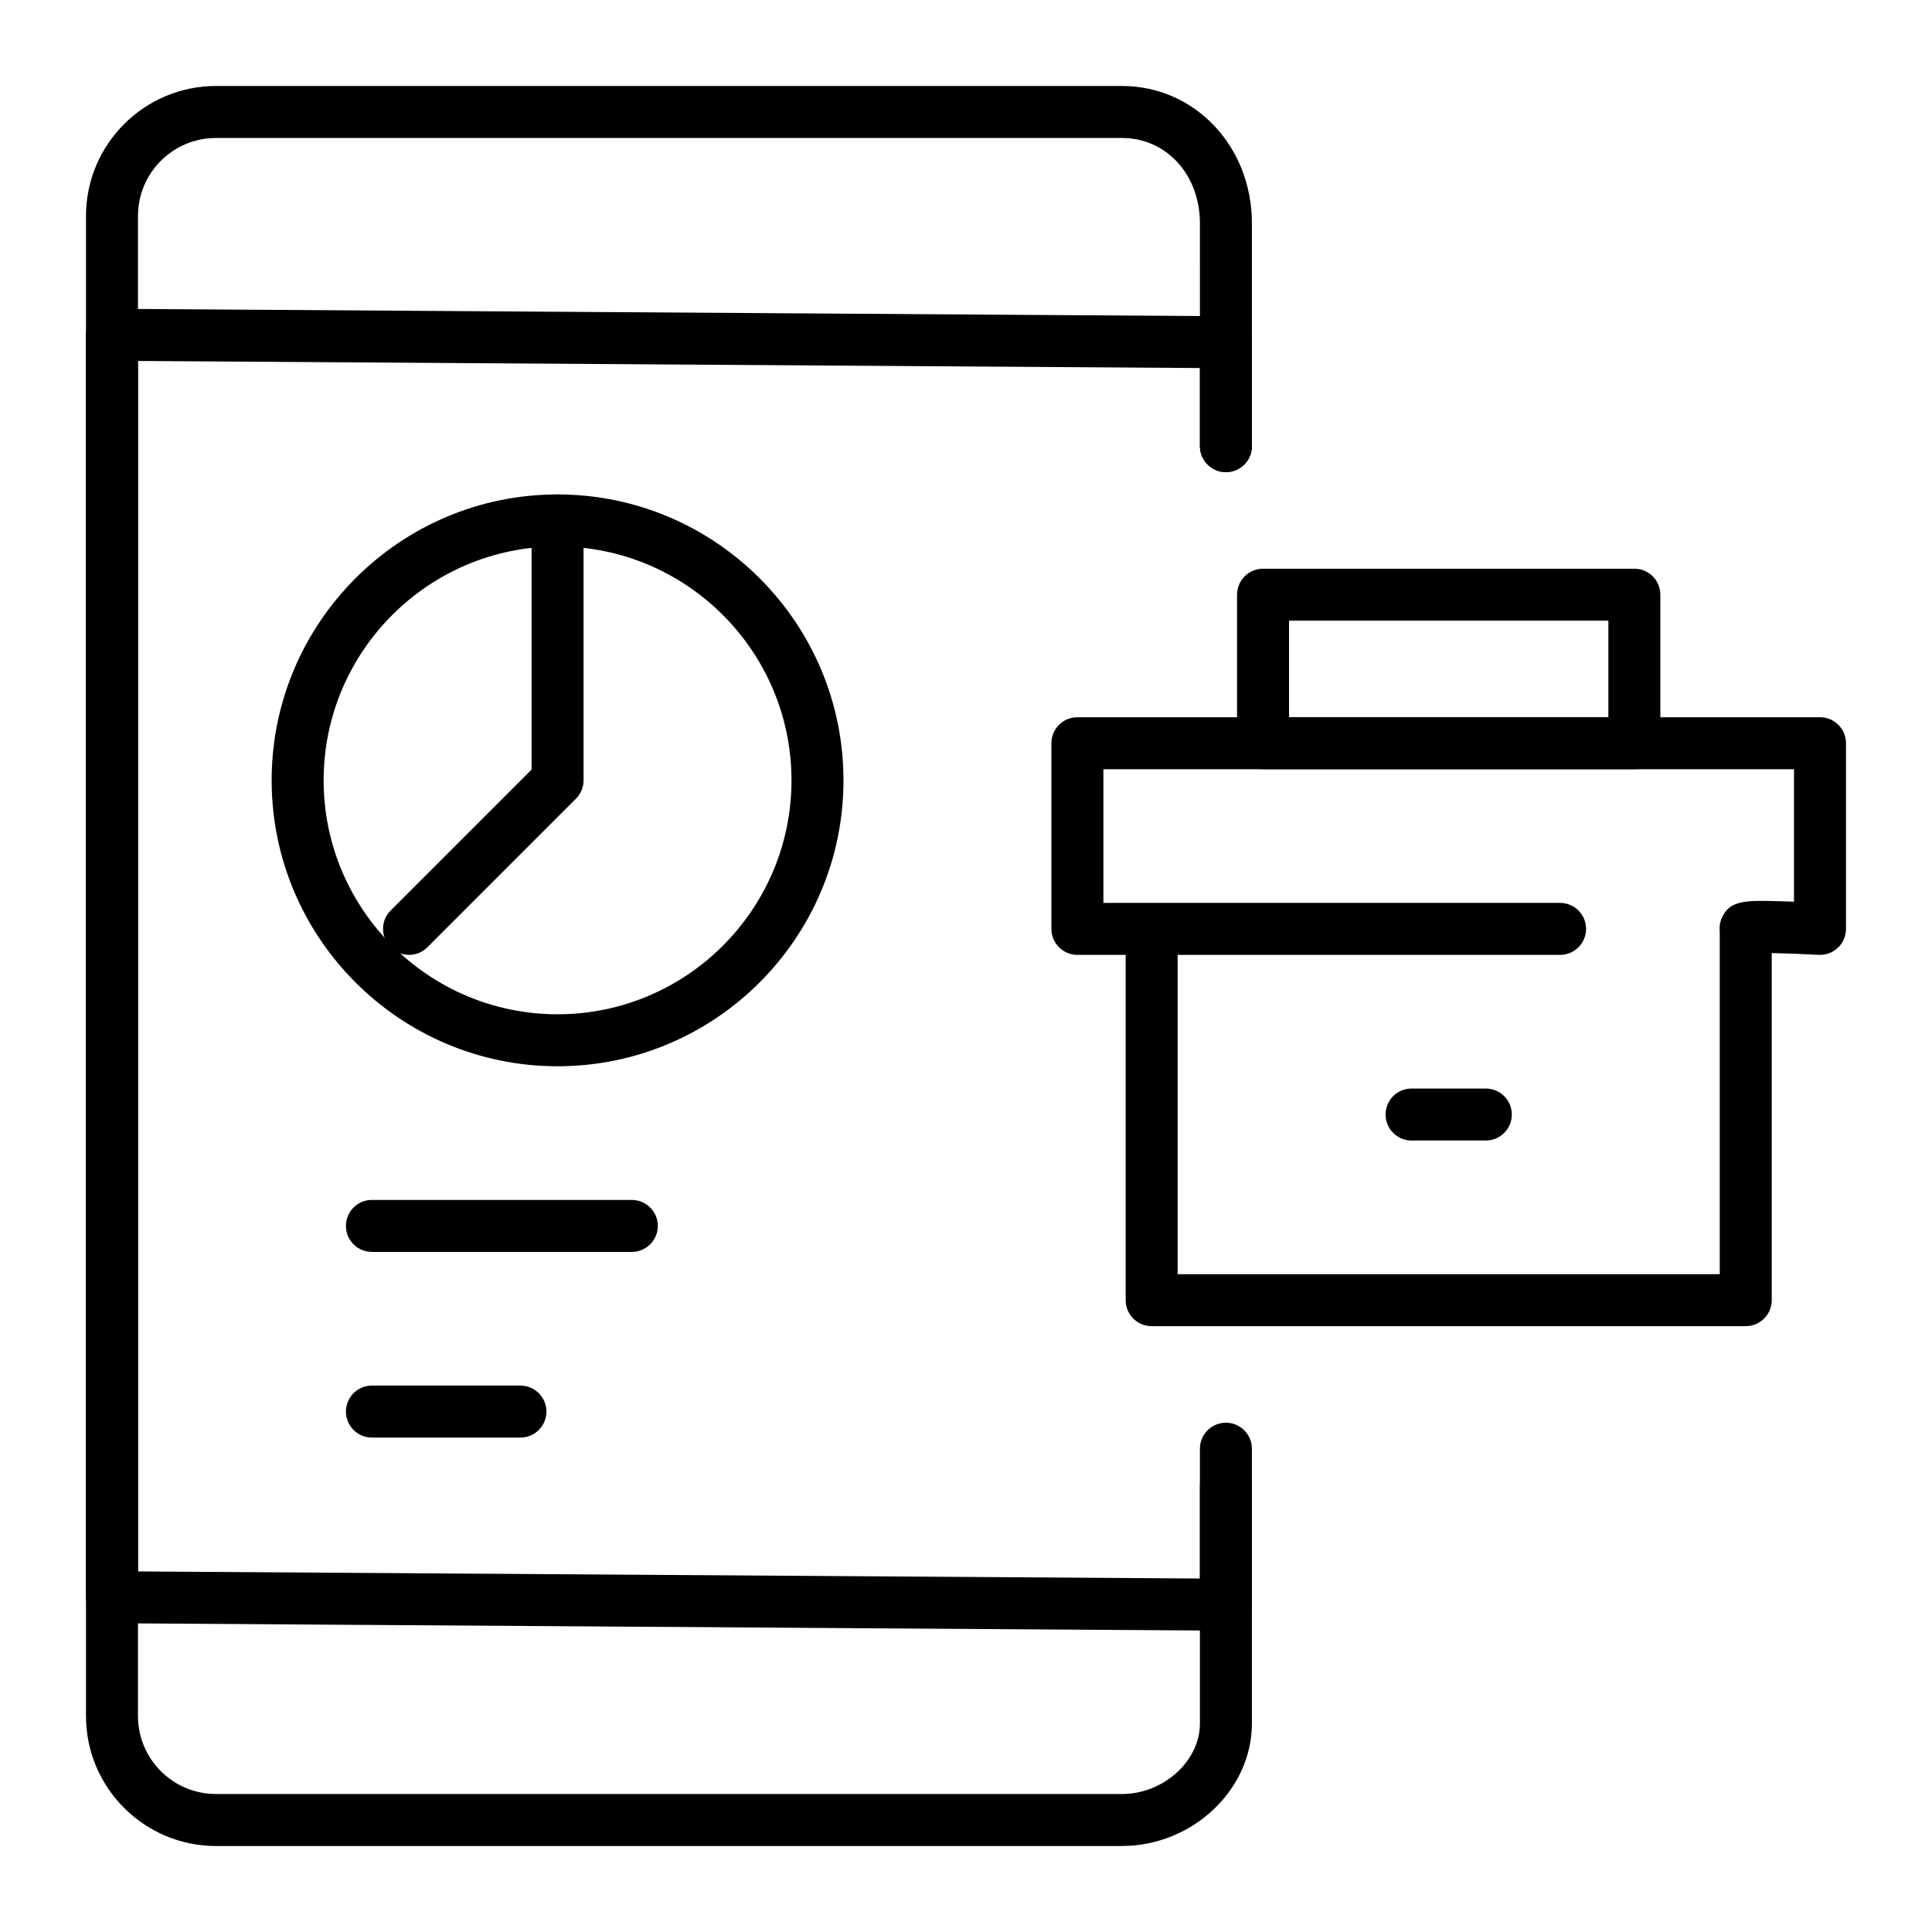
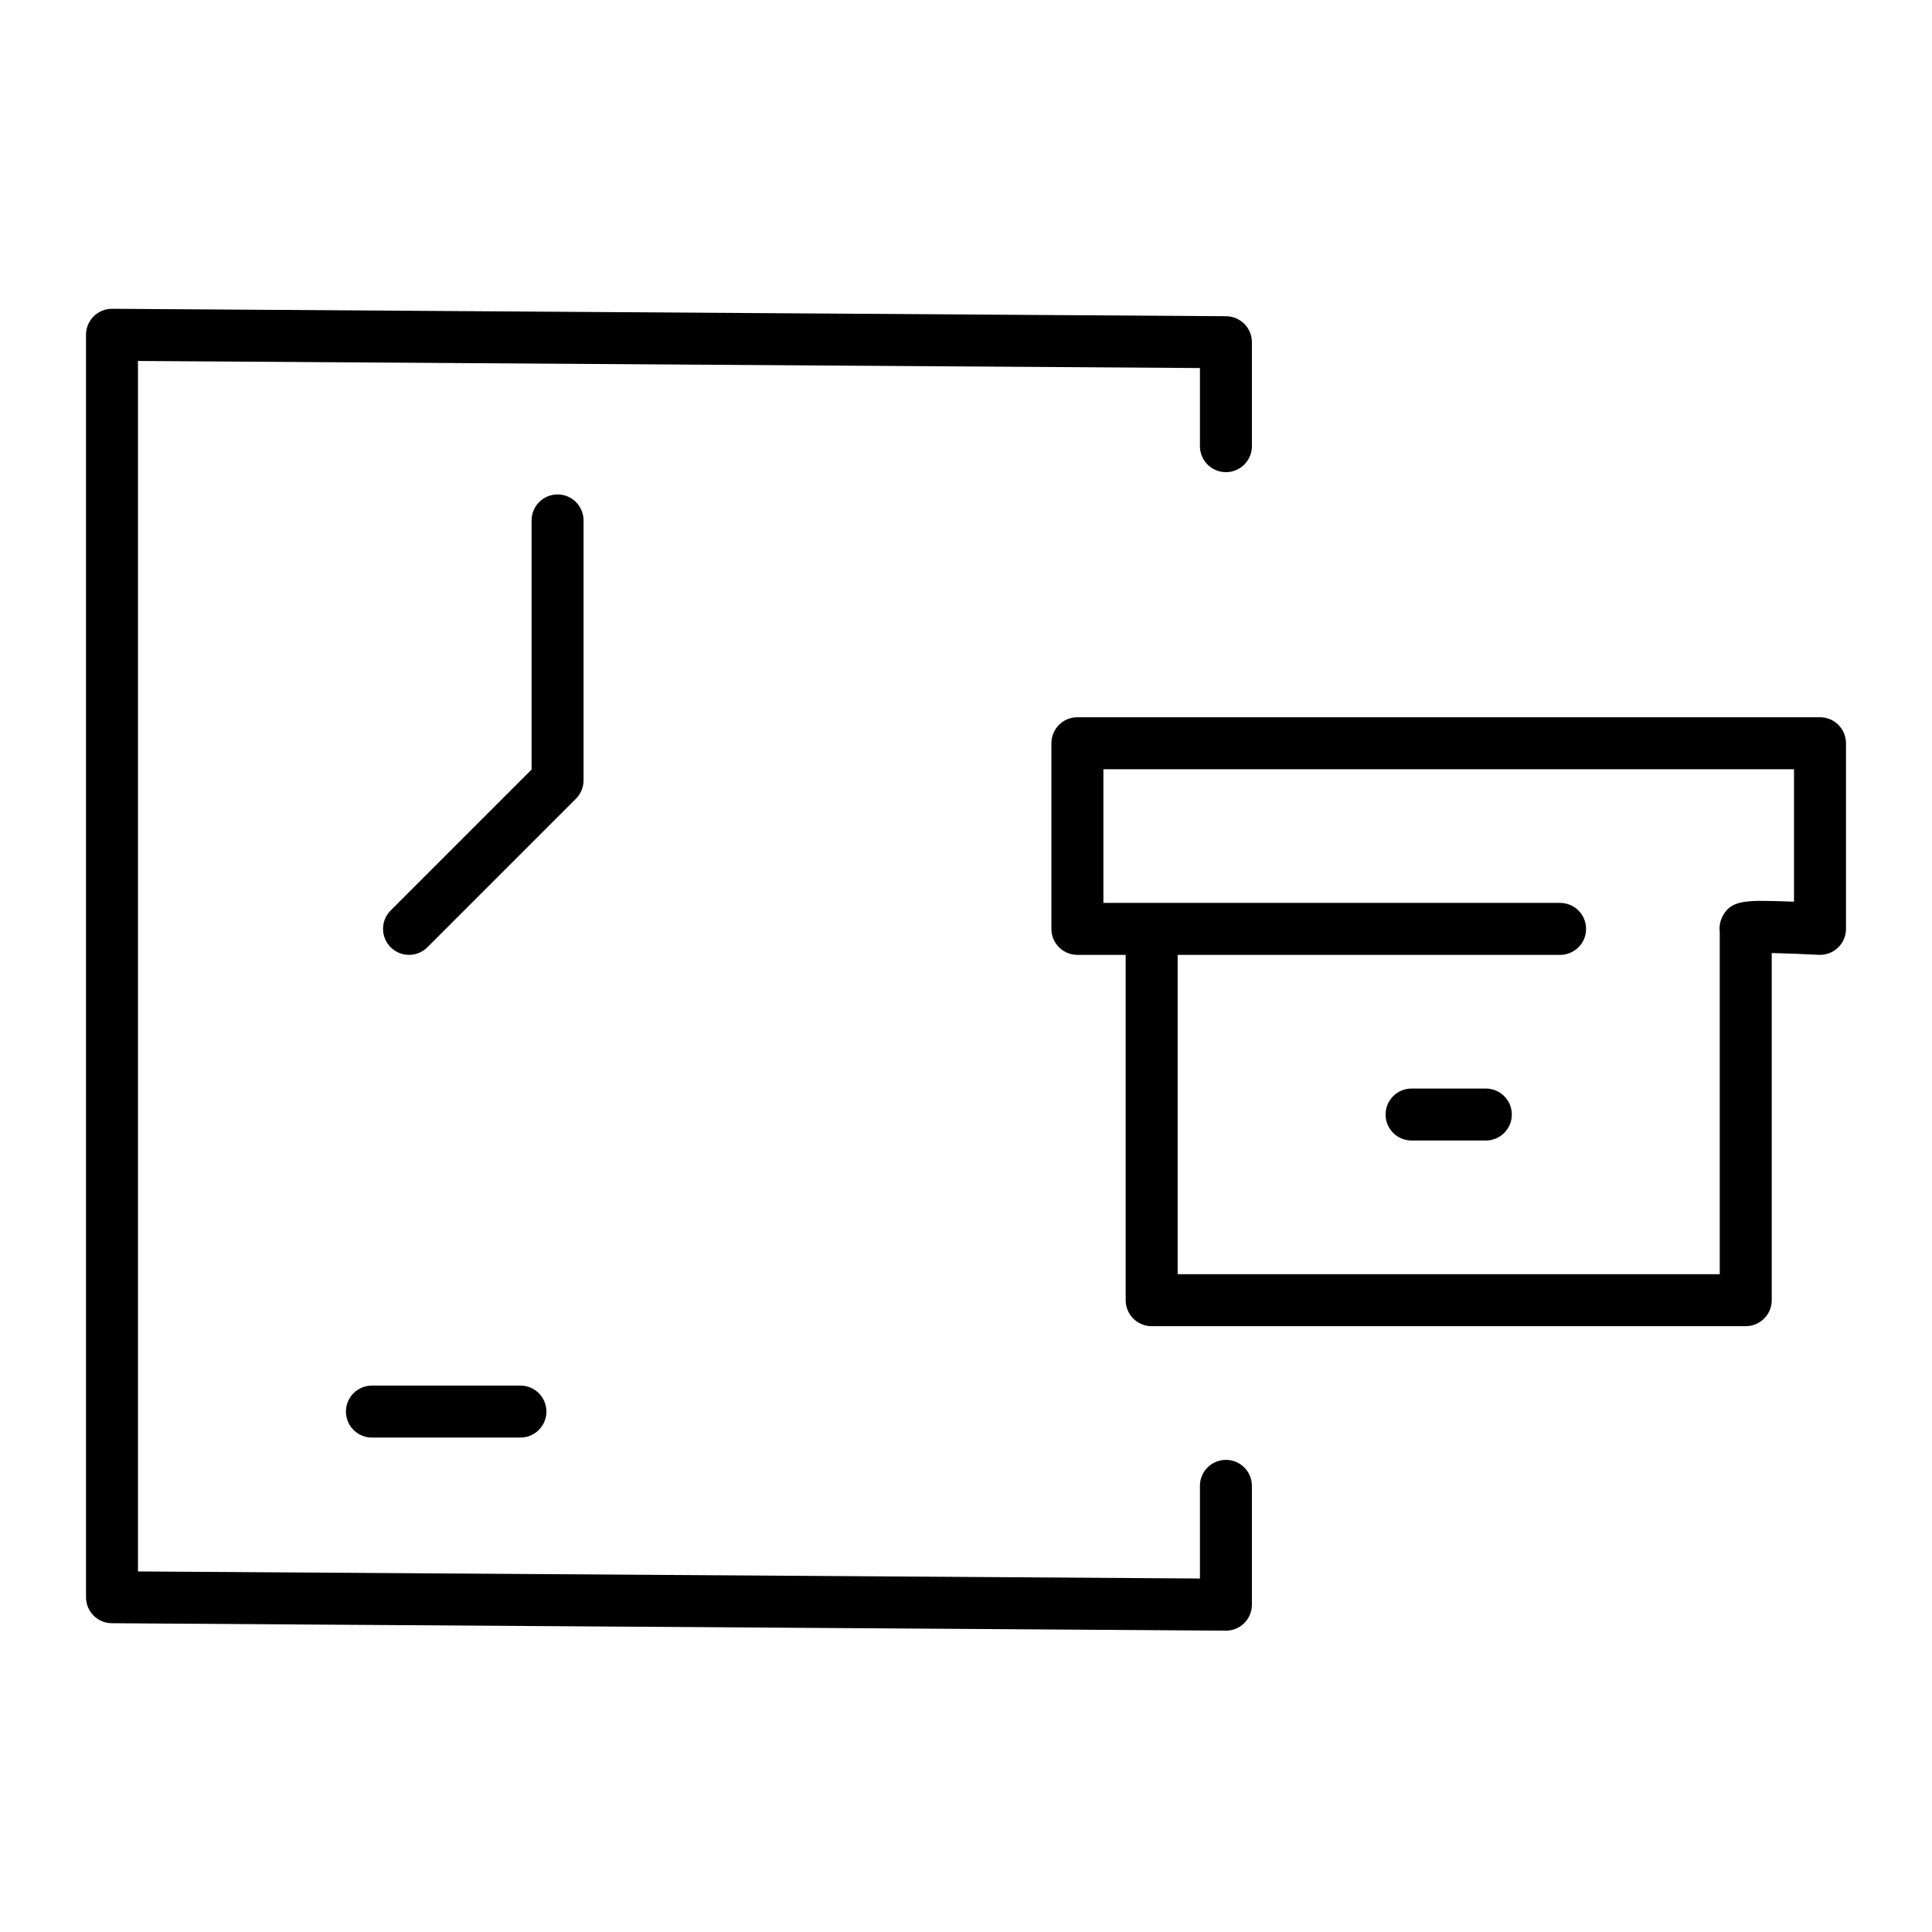
<svg xmlns="http://www.w3.org/2000/svg" fill="#000000" width="800px" height="800px" version="1.1" viewBox="144 144 512 512">
  <g>
    <path d="m468.88 576.14h-0.047l-295.2-1.969c-3.785-0.023-6.84-3.102-6.84-6.887l-0.004-334.56c0-1.836 0.73-3.594 2.035-4.887 1.289-1.281 3.035-2.004 4.856-2.004h0.047l295.2 1.969c3.785 0.027 6.84 3.102 6.84 6.887v27.551c0 3.805-3.082 6.887-6.887 6.887-3.805 0-6.887-3.082-6.887-6.887v-20.707l-281.43-1.875v320.79l281.43 1.875v-24.555c0-3.805 3.082-6.887 6.887-6.887 3.805 0 6.887 3.082 6.887 6.887v31.488c0 1.836-0.73 3.594-2.031 4.887-1.293 1.285-3.039 2.004-4.856 2.004z" />
-     <path d="m441.33 633.21h-240.1c-18.992 0-34.441-15.449-34.441-34.441v-397.54c0-18.992 15.449-34.441 34.441-34.441h240.1c19.312 0 34.441 15.992 34.441 36.406v59.039c0 3.805-3.082 6.887-6.887 6.887-3.805 0-6.887-3.082-6.887-6.887l-0.004-59.035c0-12.902-8.883-22.633-20.664-22.633h-240.1c-11.395 0-20.664 9.27-20.664 20.664v397.54c0 11.395 9.27 20.664 20.664 20.664h240.1c11.008 0 20.664-8.738 20.664-18.695v-72.816c0-3.805 3.082-6.887 6.887-6.887 3.805 0 6.887 3.082 6.887 6.887v72.816c0 17.598-15.77 32.469-34.438 32.469z" />
    <path d="m606.64 495.45h-157.44c-3.805 0-6.887-3.082-6.887-6.887v-91.512h-12.793c-3.805 0-6.887-3.082-6.887-6.887v-49.199c0-3.805 3.082-6.887 6.887-6.887h196.8c3.805 0 6.887 3.082 6.887 6.887v49.199c0 1.891-0.777 3.703-2.152 5.004-1.375 1.301-3.227 1.98-5.113 1.875-4.137-0.227-8.852-0.41-12.414-0.477v91.996c0 3.805-3.086 6.887-6.887 6.887zm-150.55-13.773h143.66v-90.734c-0.152-1.23 0.027-2.508 0.559-3.707 2.148-4.805 6.356-4.676 16.516-4.367 0.883 0.027 1.758 0.059 2.606 0.09v-35.105h-183.02v35.426h121.03c3.805 0 6.887 3.082 6.887 6.887 0 3.805-3.082 6.887-6.887 6.887h-101.35z" />
-     <path d="m577.12 347.85h-98.398c-3.805 0-6.887-3.082-6.887-6.887v-39.359c0-3.805 3.082-6.887 6.887-6.887h98.398c3.805 0 6.887 3.082 6.887 6.887v39.359c0.004 3.801-3.082 6.887-6.887 6.887zm-91.512-13.777h84.625v-25.586h-84.625z" />
    <path d="m537.76 446.25h-19.68c-3.805 0-6.887-3.082-6.887-6.887s3.082-6.887 6.887-6.887h19.68c3.805 0 6.887 3.082 6.887 6.887 0.004 3.805-3.082 6.887-6.887 6.887z" />
-     <path d="m291.76 426.57c-41.777 0-75.77-33.988-75.77-75.77 0-41.777 33.988-75.77 75.77-75.77 41.777 0 75.77 33.988 75.77 75.77s-33.992 75.77-75.77 75.77zm0-137.76c-34.184 0-61.992 27.809-61.992 61.992s27.809 61.992 61.992 61.992c34.184 0 61.992-27.809 61.992-61.992 0-34.18-27.809-61.992-61.992-61.992z" />
    <path d="m252.4 397.05c-1.762 0-3.527-0.672-4.871-2.016-2.691-2.691-2.691-7.051 0-9.742l37.344-37.344v-66.027c0-3.805 3.082-6.887 6.887-6.887 3.805 0 6.887 3.082 6.887 6.887v68.879c0 1.828-0.727 3.578-2.016 4.871l-39.359 39.359c-1.348 1.348-3.109 2.019-4.871 2.019z" />
-     <path d="m311.44 475.77h-68.879c-3.805 0-6.887-3.082-6.887-6.887 0-3.805 3.082-6.887 6.887-6.887h68.879c3.805 0 6.887 3.082 6.887 6.887 0.004 3.805-3.082 6.887-6.887 6.887z" />
    <path d="m281.92 524.97h-39.359c-3.805 0-6.887-3.082-6.887-6.887 0-3.805 3.082-6.887 6.887-6.887h39.359c3.805 0 6.887 3.082 6.887 6.887 0 3.801-3.082 6.887-6.887 6.887z" />
  </g>
</svg>